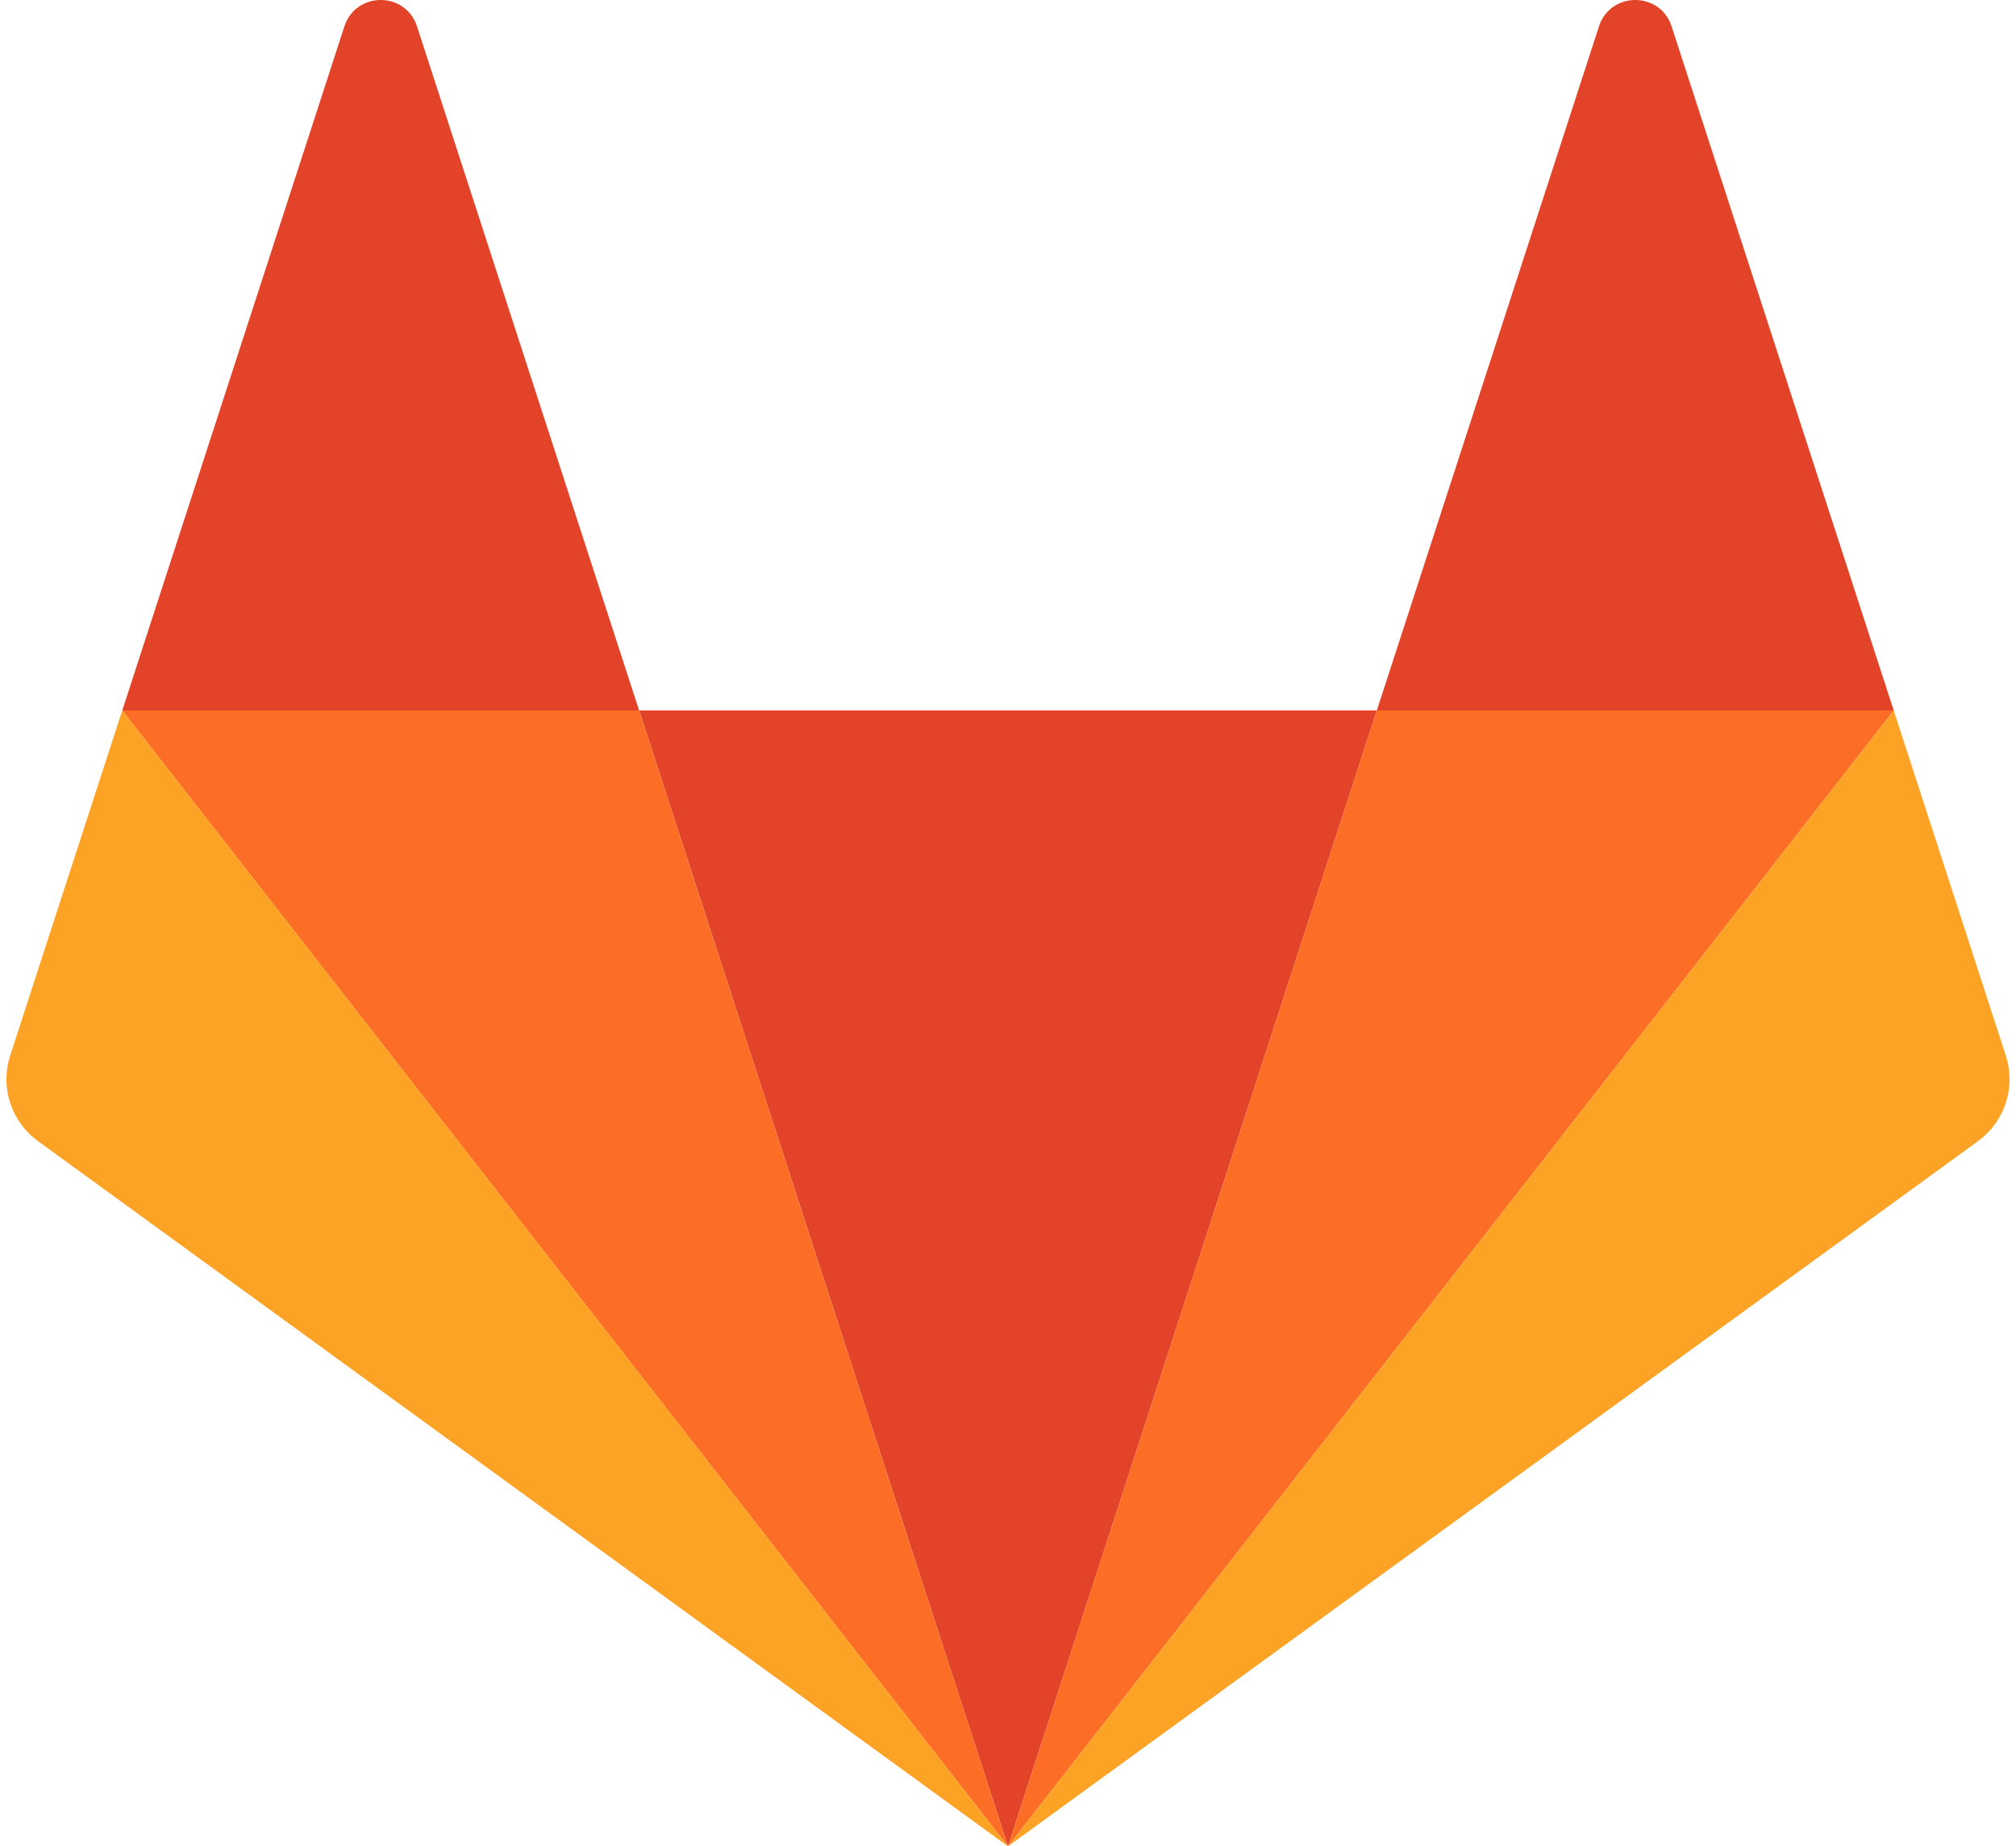
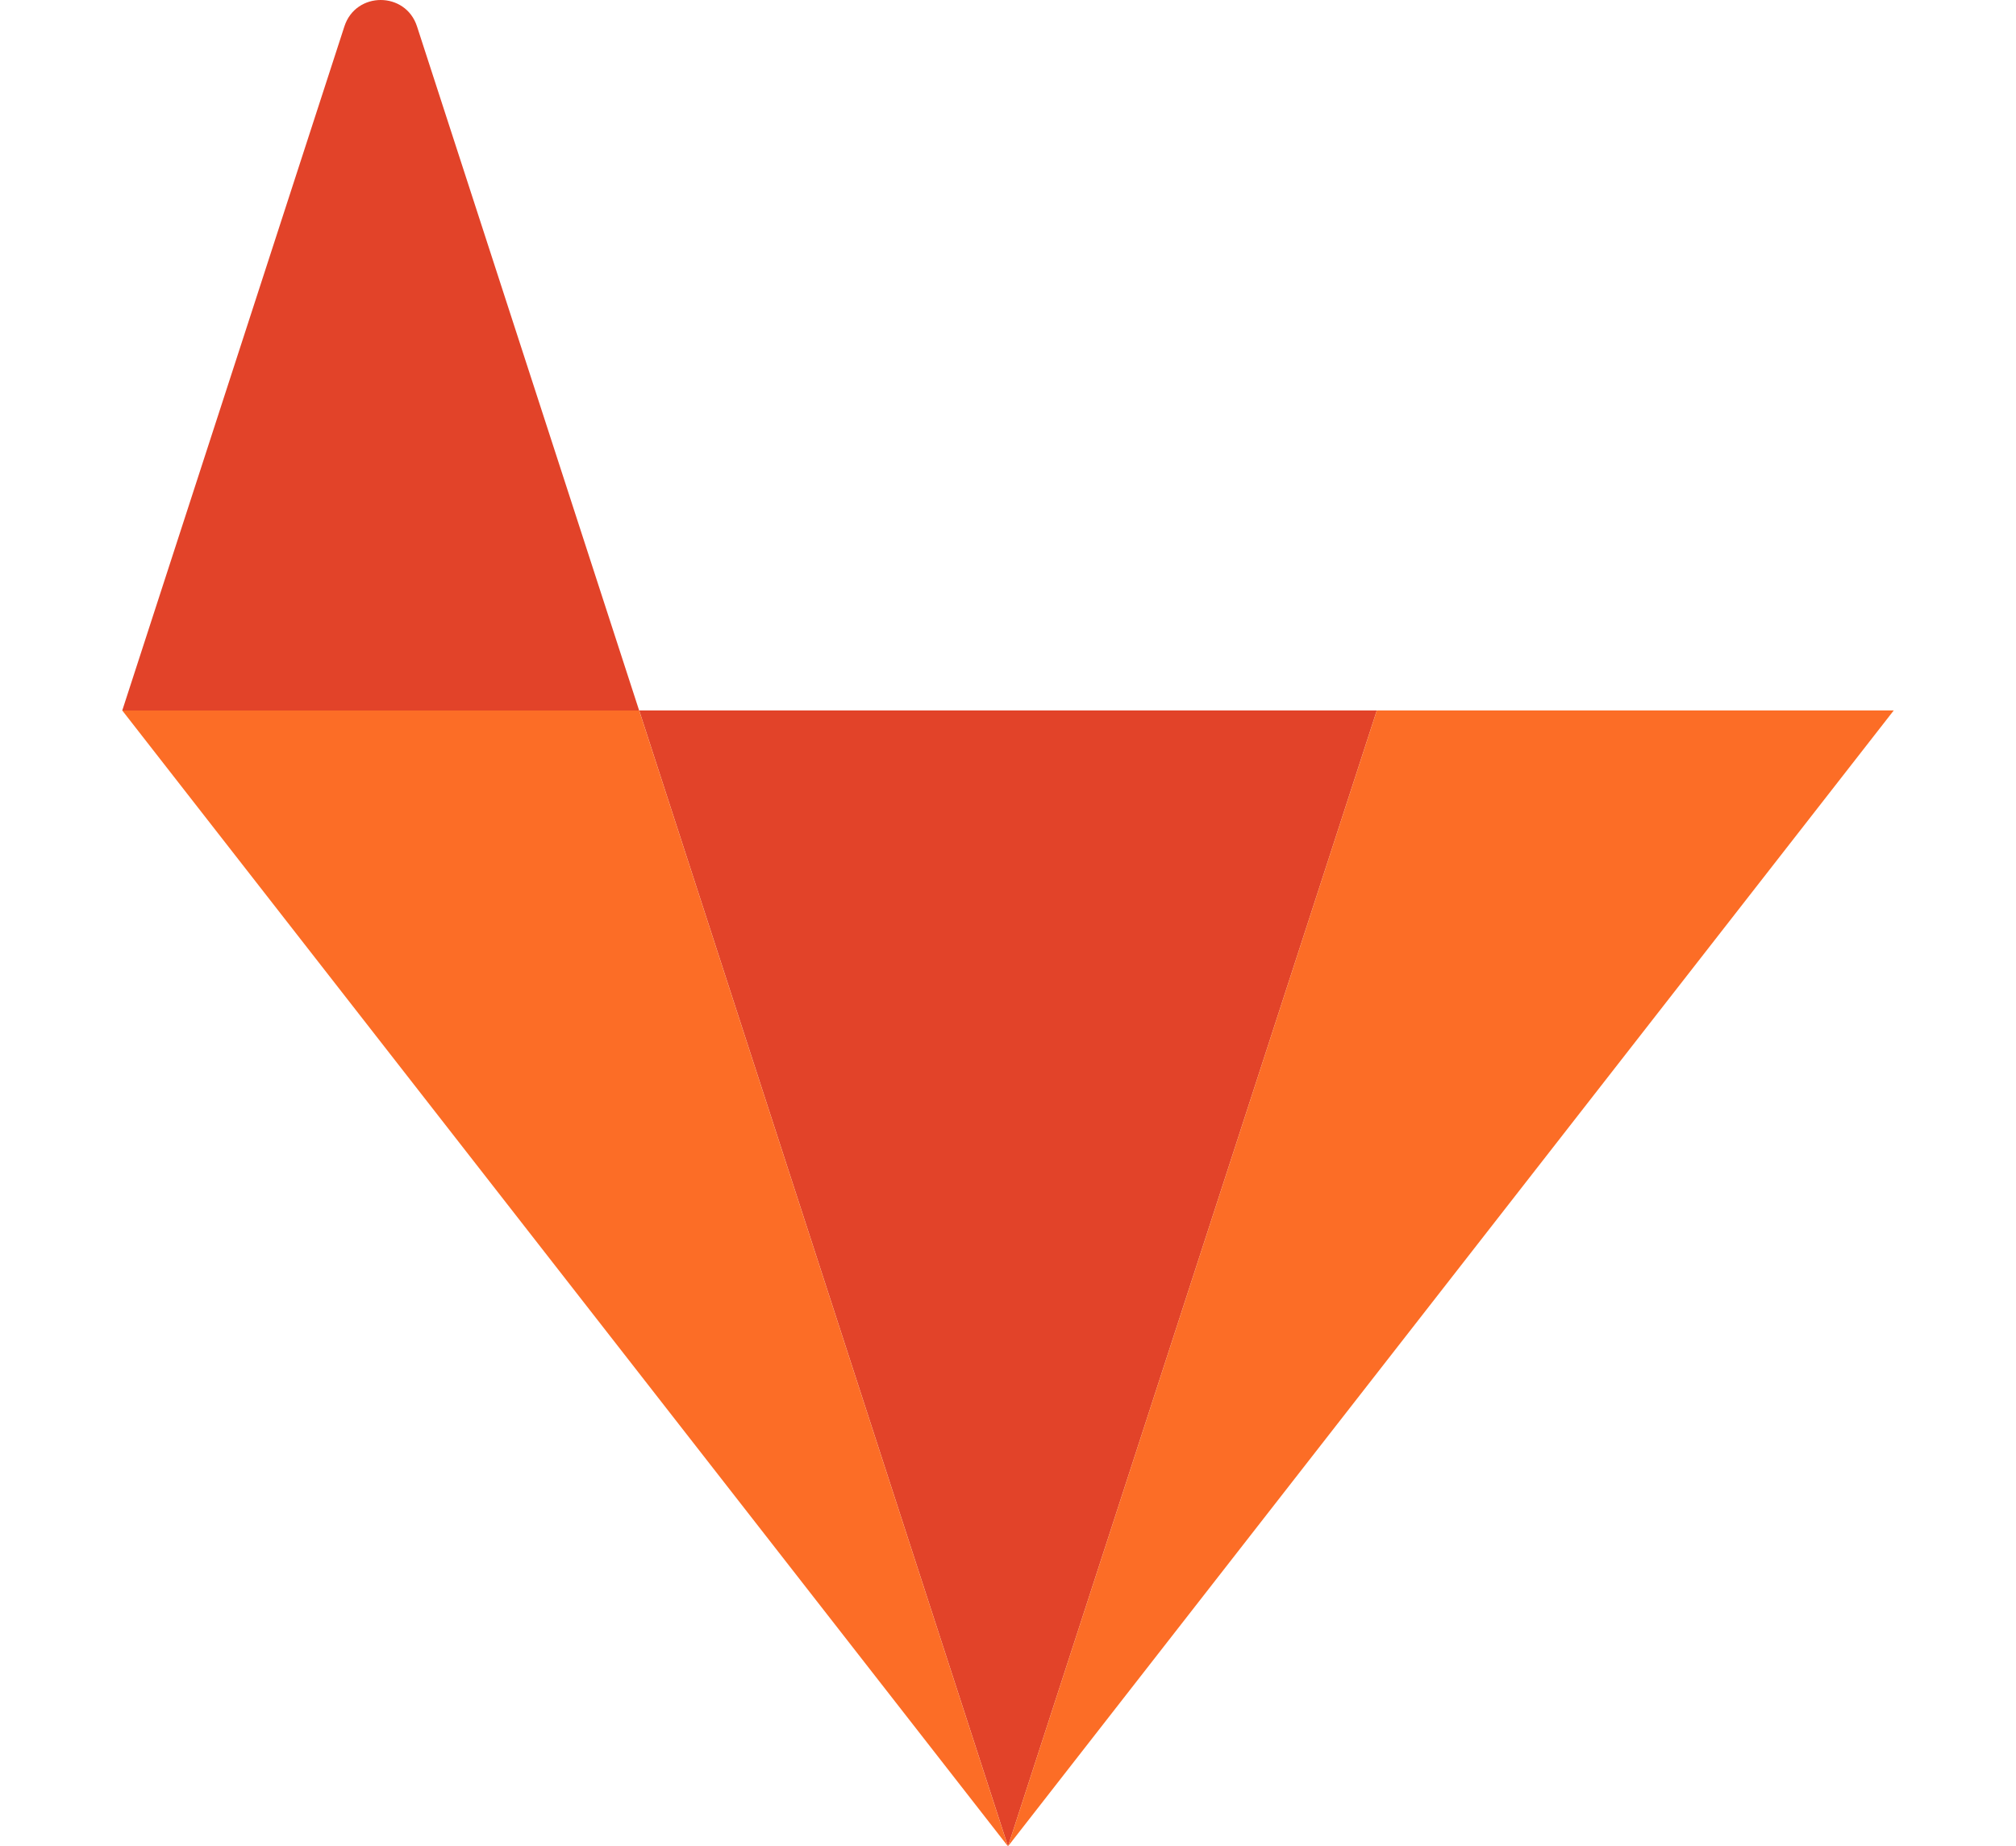
<svg xmlns="http://www.w3.org/2000/svg" width="273pt" height="250pt" viewBox="0 0 273 250" version="1.1">
  <g id="surface1">
    <path style=" stroke:none;fill-rule:evenodd;fill:rgb(88.627%,26.275%,16.078%);fill-opacity:1;" d="M 136.5 250.004 L 186.445 96.199 L 86.555 96.199 Z M 136.5 250.004 " />
    <path style=" stroke:none;fill-rule:evenodd;fill:rgb(98.824%,42.745%,14.902%);fill-opacity:1;" d="M 136.496 250.004 L 86.551 96.199 L 16.551 96.199 Z M 136.496 250.004 " />
-     <path style=" stroke:none;fill-rule:evenodd;fill:rgb(98.824%,63.922%,14.902%);fill-opacity:1;" d="M 16.555 96.199 L 1.375 142.938 C -0.008 147.203 1.508 151.871 5.133 154.508 L 136.5 250.004 Z M 16.555 96.199 " />
    <path style=" stroke:none;fill-rule:evenodd;fill:rgb(88.627%,26.275%,16.078%);fill-opacity:1;" d="M 16.555 96.207 L 86.551 96.207 L 56.469 3.574 C 54.922 -1.191 48.184 -1.191 46.637 3.574 Z M 16.555 96.207 " />
    <path style=" stroke:none;fill-rule:evenodd;fill:rgb(98.824%,42.745%,14.902%);fill-opacity:1;" d="M 136.5 250.004 L 186.445 96.199 L 256.445 96.199 Z M 136.5 250.004 " />
-     <path style=" stroke:none;fill-rule:evenodd;fill:rgb(98.824%,63.922%,14.902%);fill-opacity:1;" d="M 256.445 96.199 L 271.621 142.938 C 273.008 147.203 271.488 151.871 267.867 154.508 L 136.5 250.004 Z M 256.445 96.199 " />
-     <path style=" stroke:none;fill-rule:evenodd;fill:rgb(88.627%,26.275%,16.078%);fill-opacity:1;" d="M 256.445 96.207 L 186.445 96.207 L 216.527 3.574 C 218.074 -1.191 224.816 -1.191 226.363 3.574 Z M 256.445 96.207 " />
  </g>
</svg>